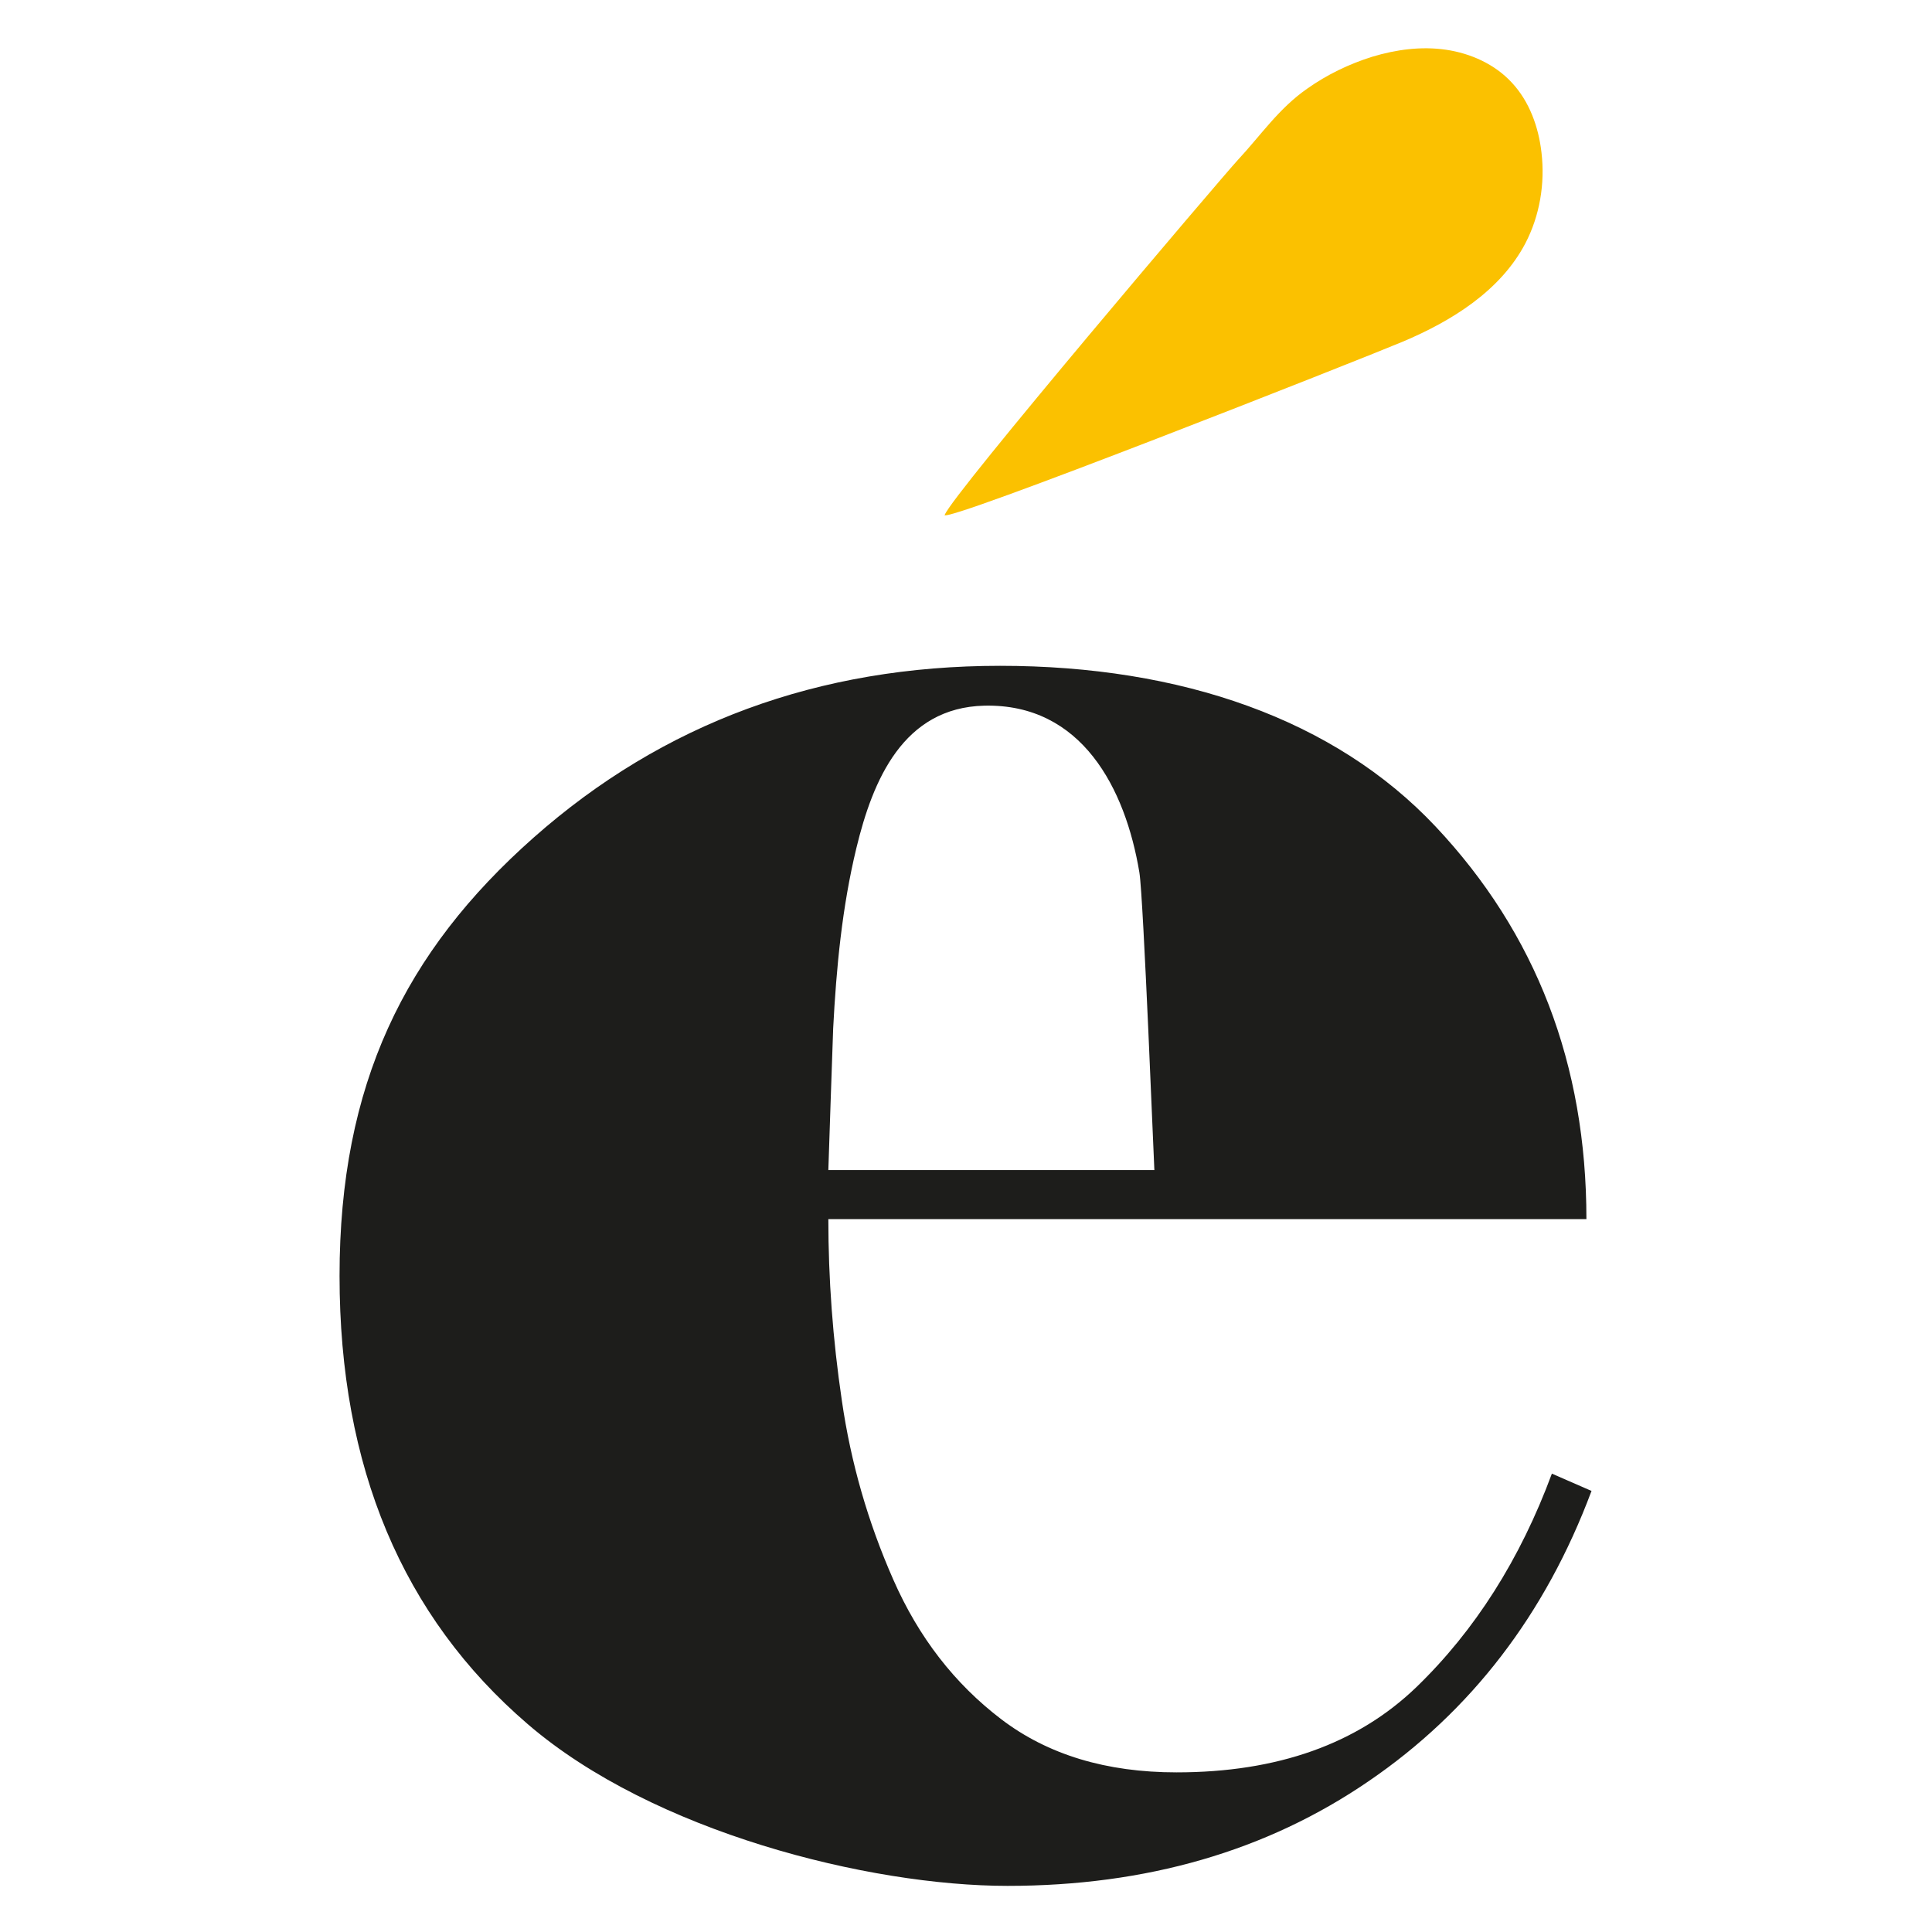
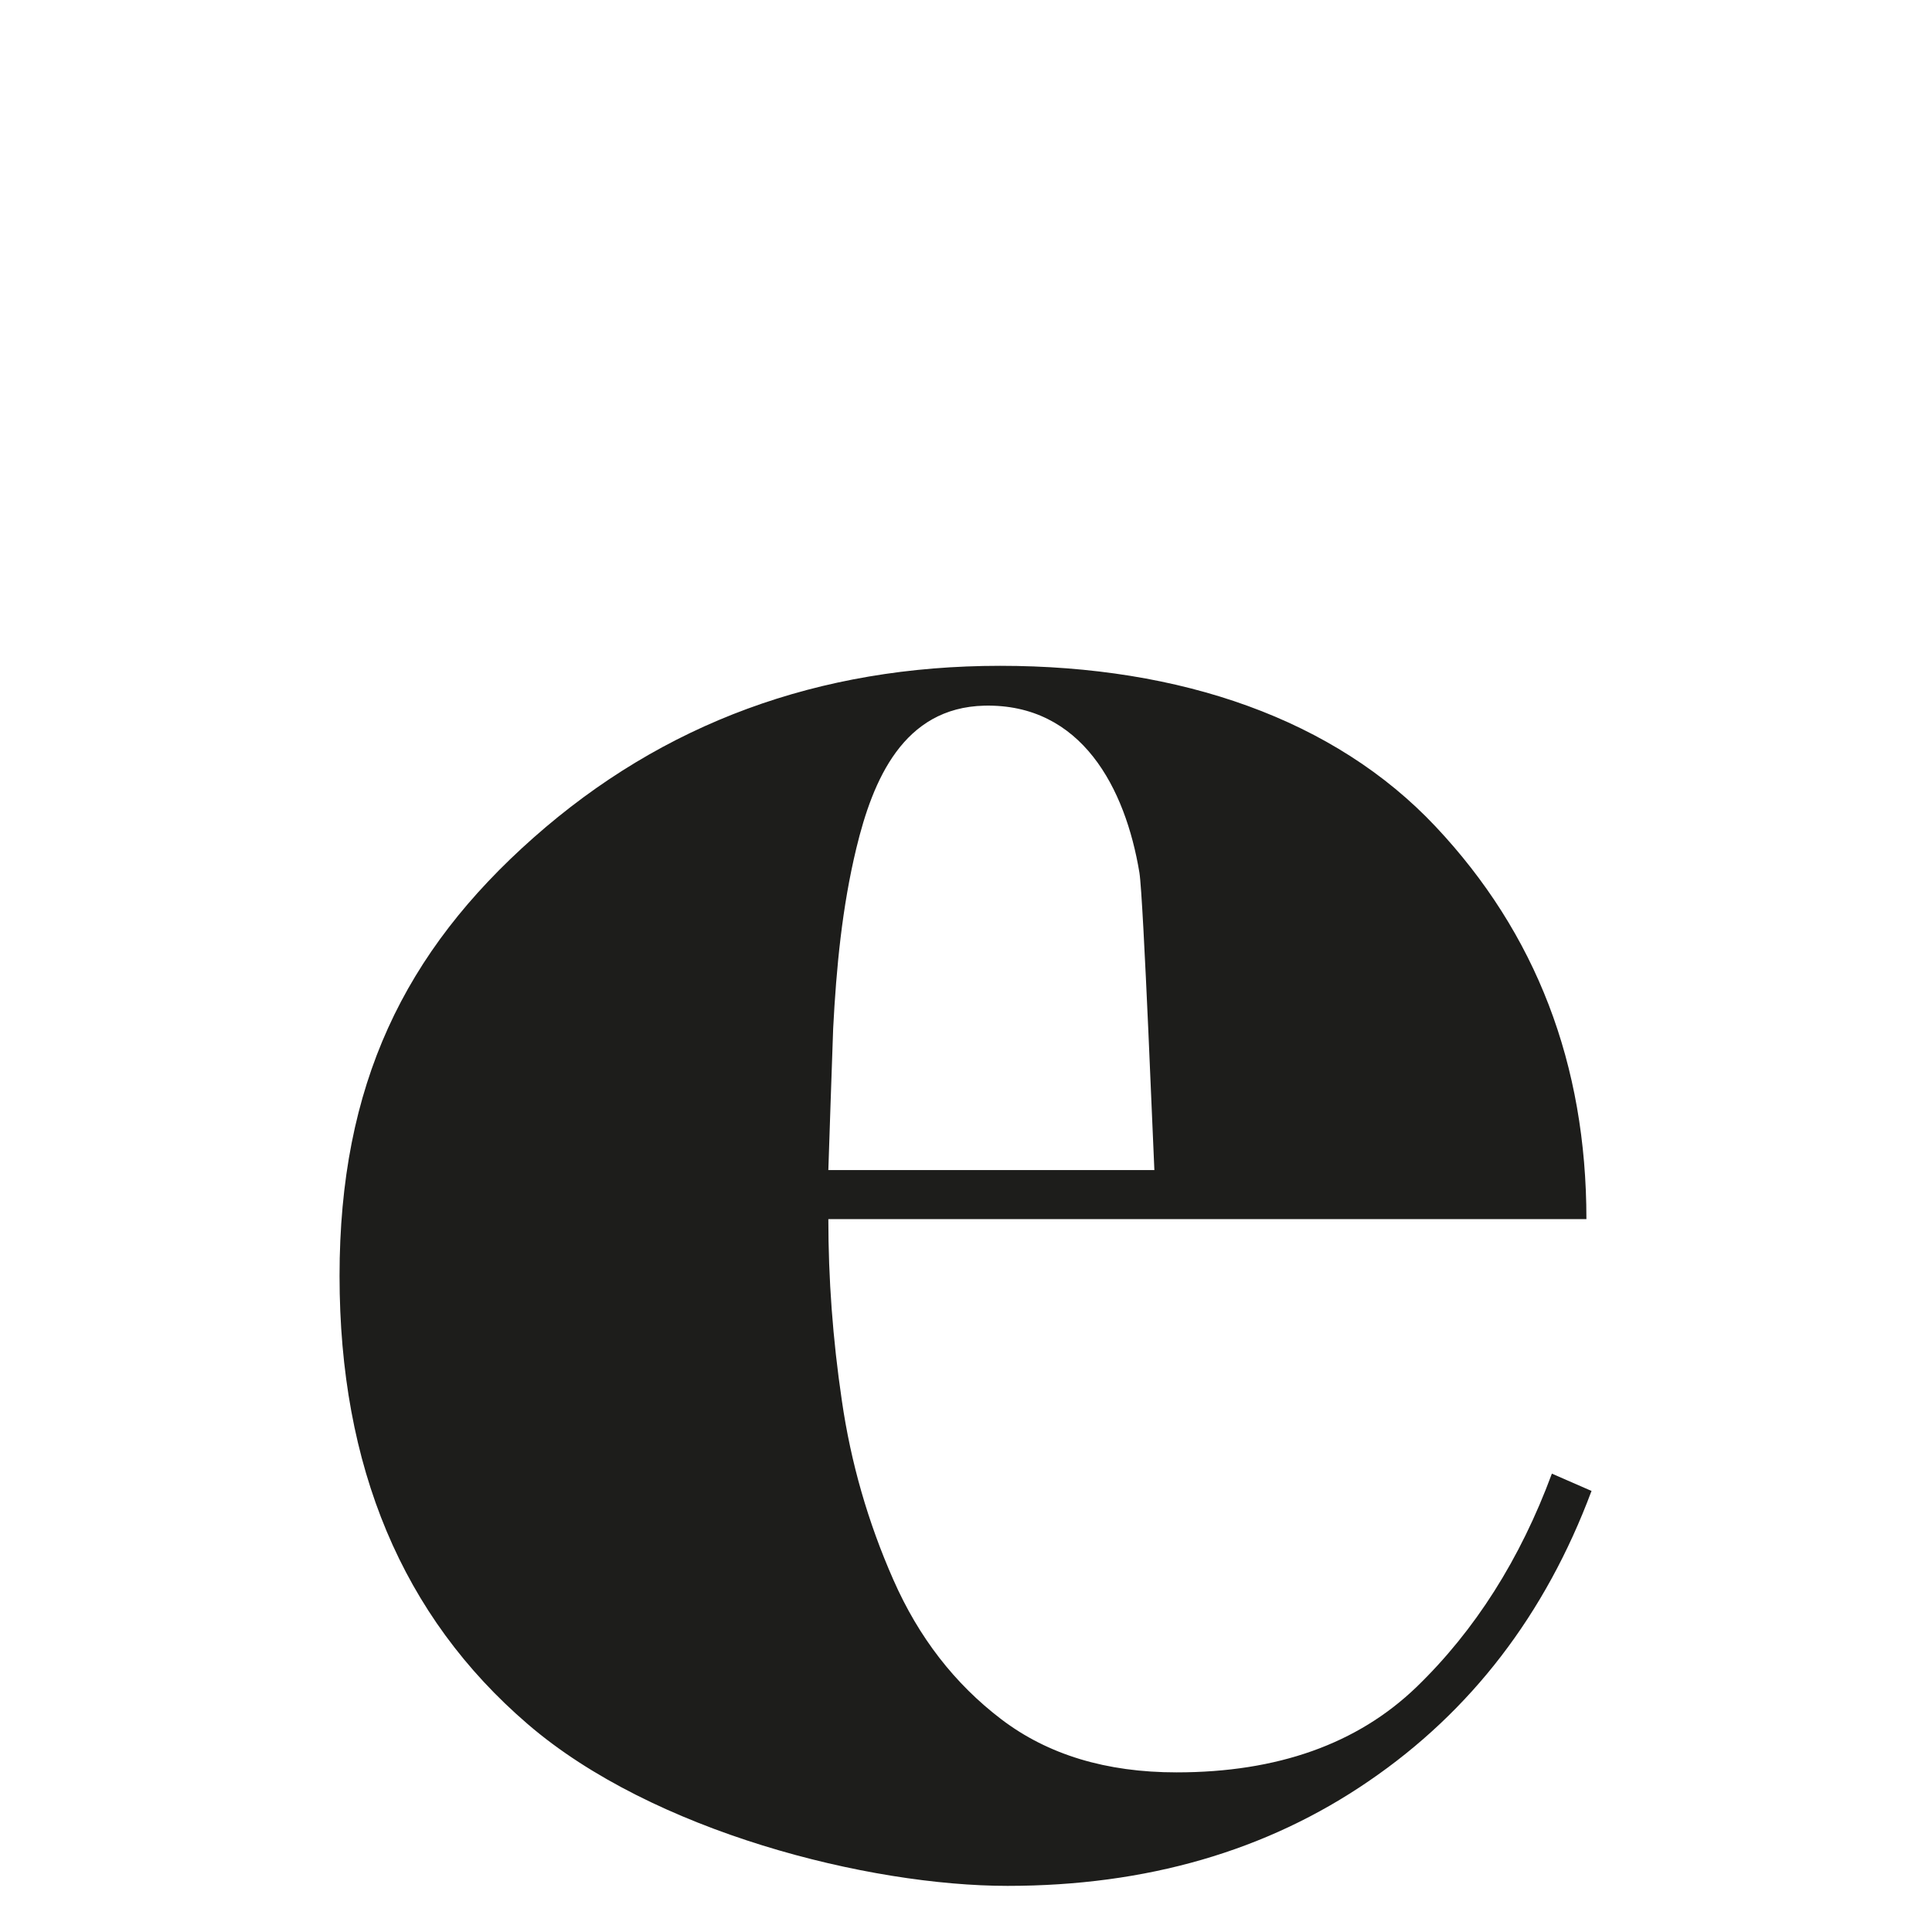
<svg xmlns="http://www.w3.org/2000/svg" data-bbox="140.6 19.993 518.5 760.907" viewBox="0 0 800 800" data-type="color">
  <g>
    <path d="M659 617.4c-19.1 51.1-49.9 91.2-92.2 120.1-42.3 29-92.2 43.4-149.6 43.4s-146.8-22.3-198.7-67c-51.9-44.6-77.9-106.5-77.9-185.6s26.8-134.1 80.4-181.5c53.6-47.4 118-71.1 193.1-71.1s138.6 22.2 180.3 66.5c41.7 44.3 62.5 98.5 62.5 162.6H343c0 24.5 1.8 49.6 5.6 75.2 3.7 25.6 10.8 50.3 21.3 74.1 10.5 23.9 25.4 43.1 44.7 57.8 19.3 14.7 43.5 22 72.6 22 41.8 0 74.9-11.8 99.3-35.3 24.3-23.5 43-53 56.1-88.4l16.5 7.2ZM478 484.5c-.1 0-4.5-112.9-6.2-123.2-5.8-34.9-23.9-70-64.2-69.1-33.6.8-46.2 30.8-53 59-5.9 24.4-8.3 49.5-9.6 74.6-.2 4.3-2 58.7-2 58.7h135Z" fill="#1d1d1b" data-color="1" />
-     <path d="M391.2 213.2c2.8-8.1 115-140.1 121.4-147 9.5-10.2 16.9-21.3 28.7-29.5 8.2-5.8 17.3-10.2 26.9-13.2 9.9-3 20.4-4.4 30.6-2.9 10.2 1.5 20.2 6 27.2 13.6 7.3 7.8 11.1 18.4 12.3 29 1.5 12.8-.7 26.1-6.7 37.6-10.3 19.6-30.4 32.1-50.8 40.7-17.6 7.4-191.1 75.9-189.7 71.7Z" fill="#fbc100" data-color="2" />
  </g>
</svg>